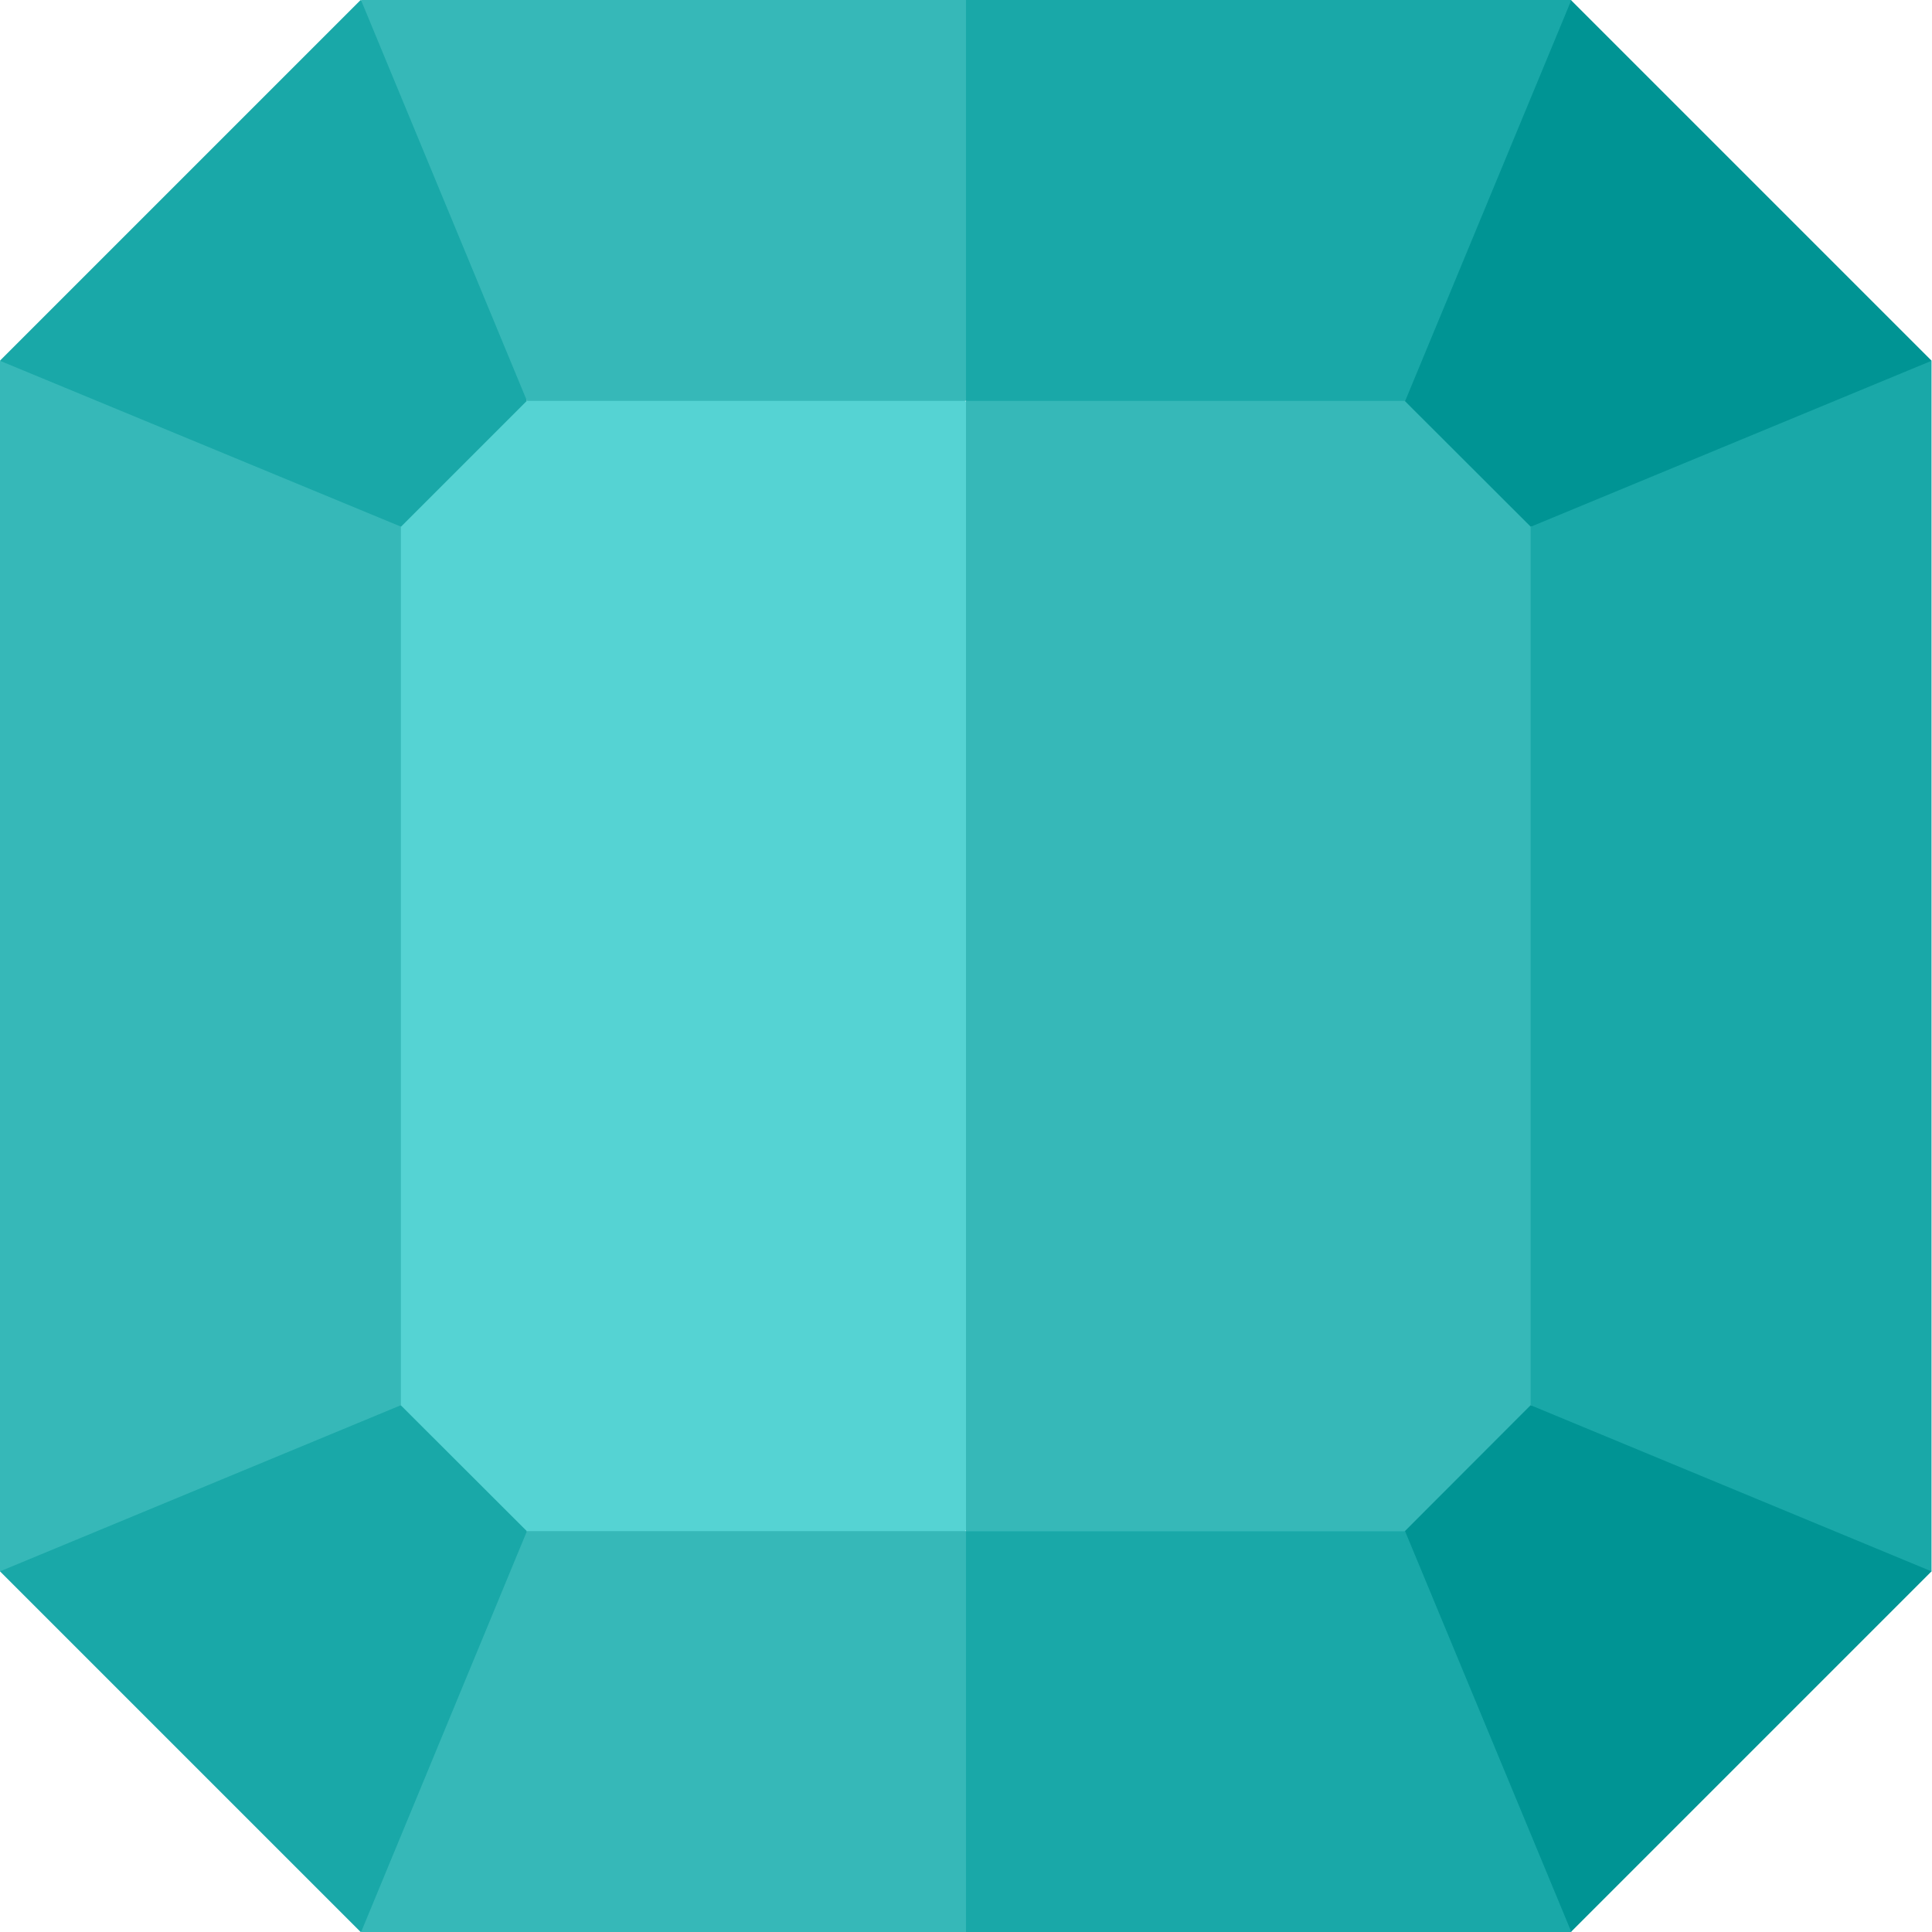
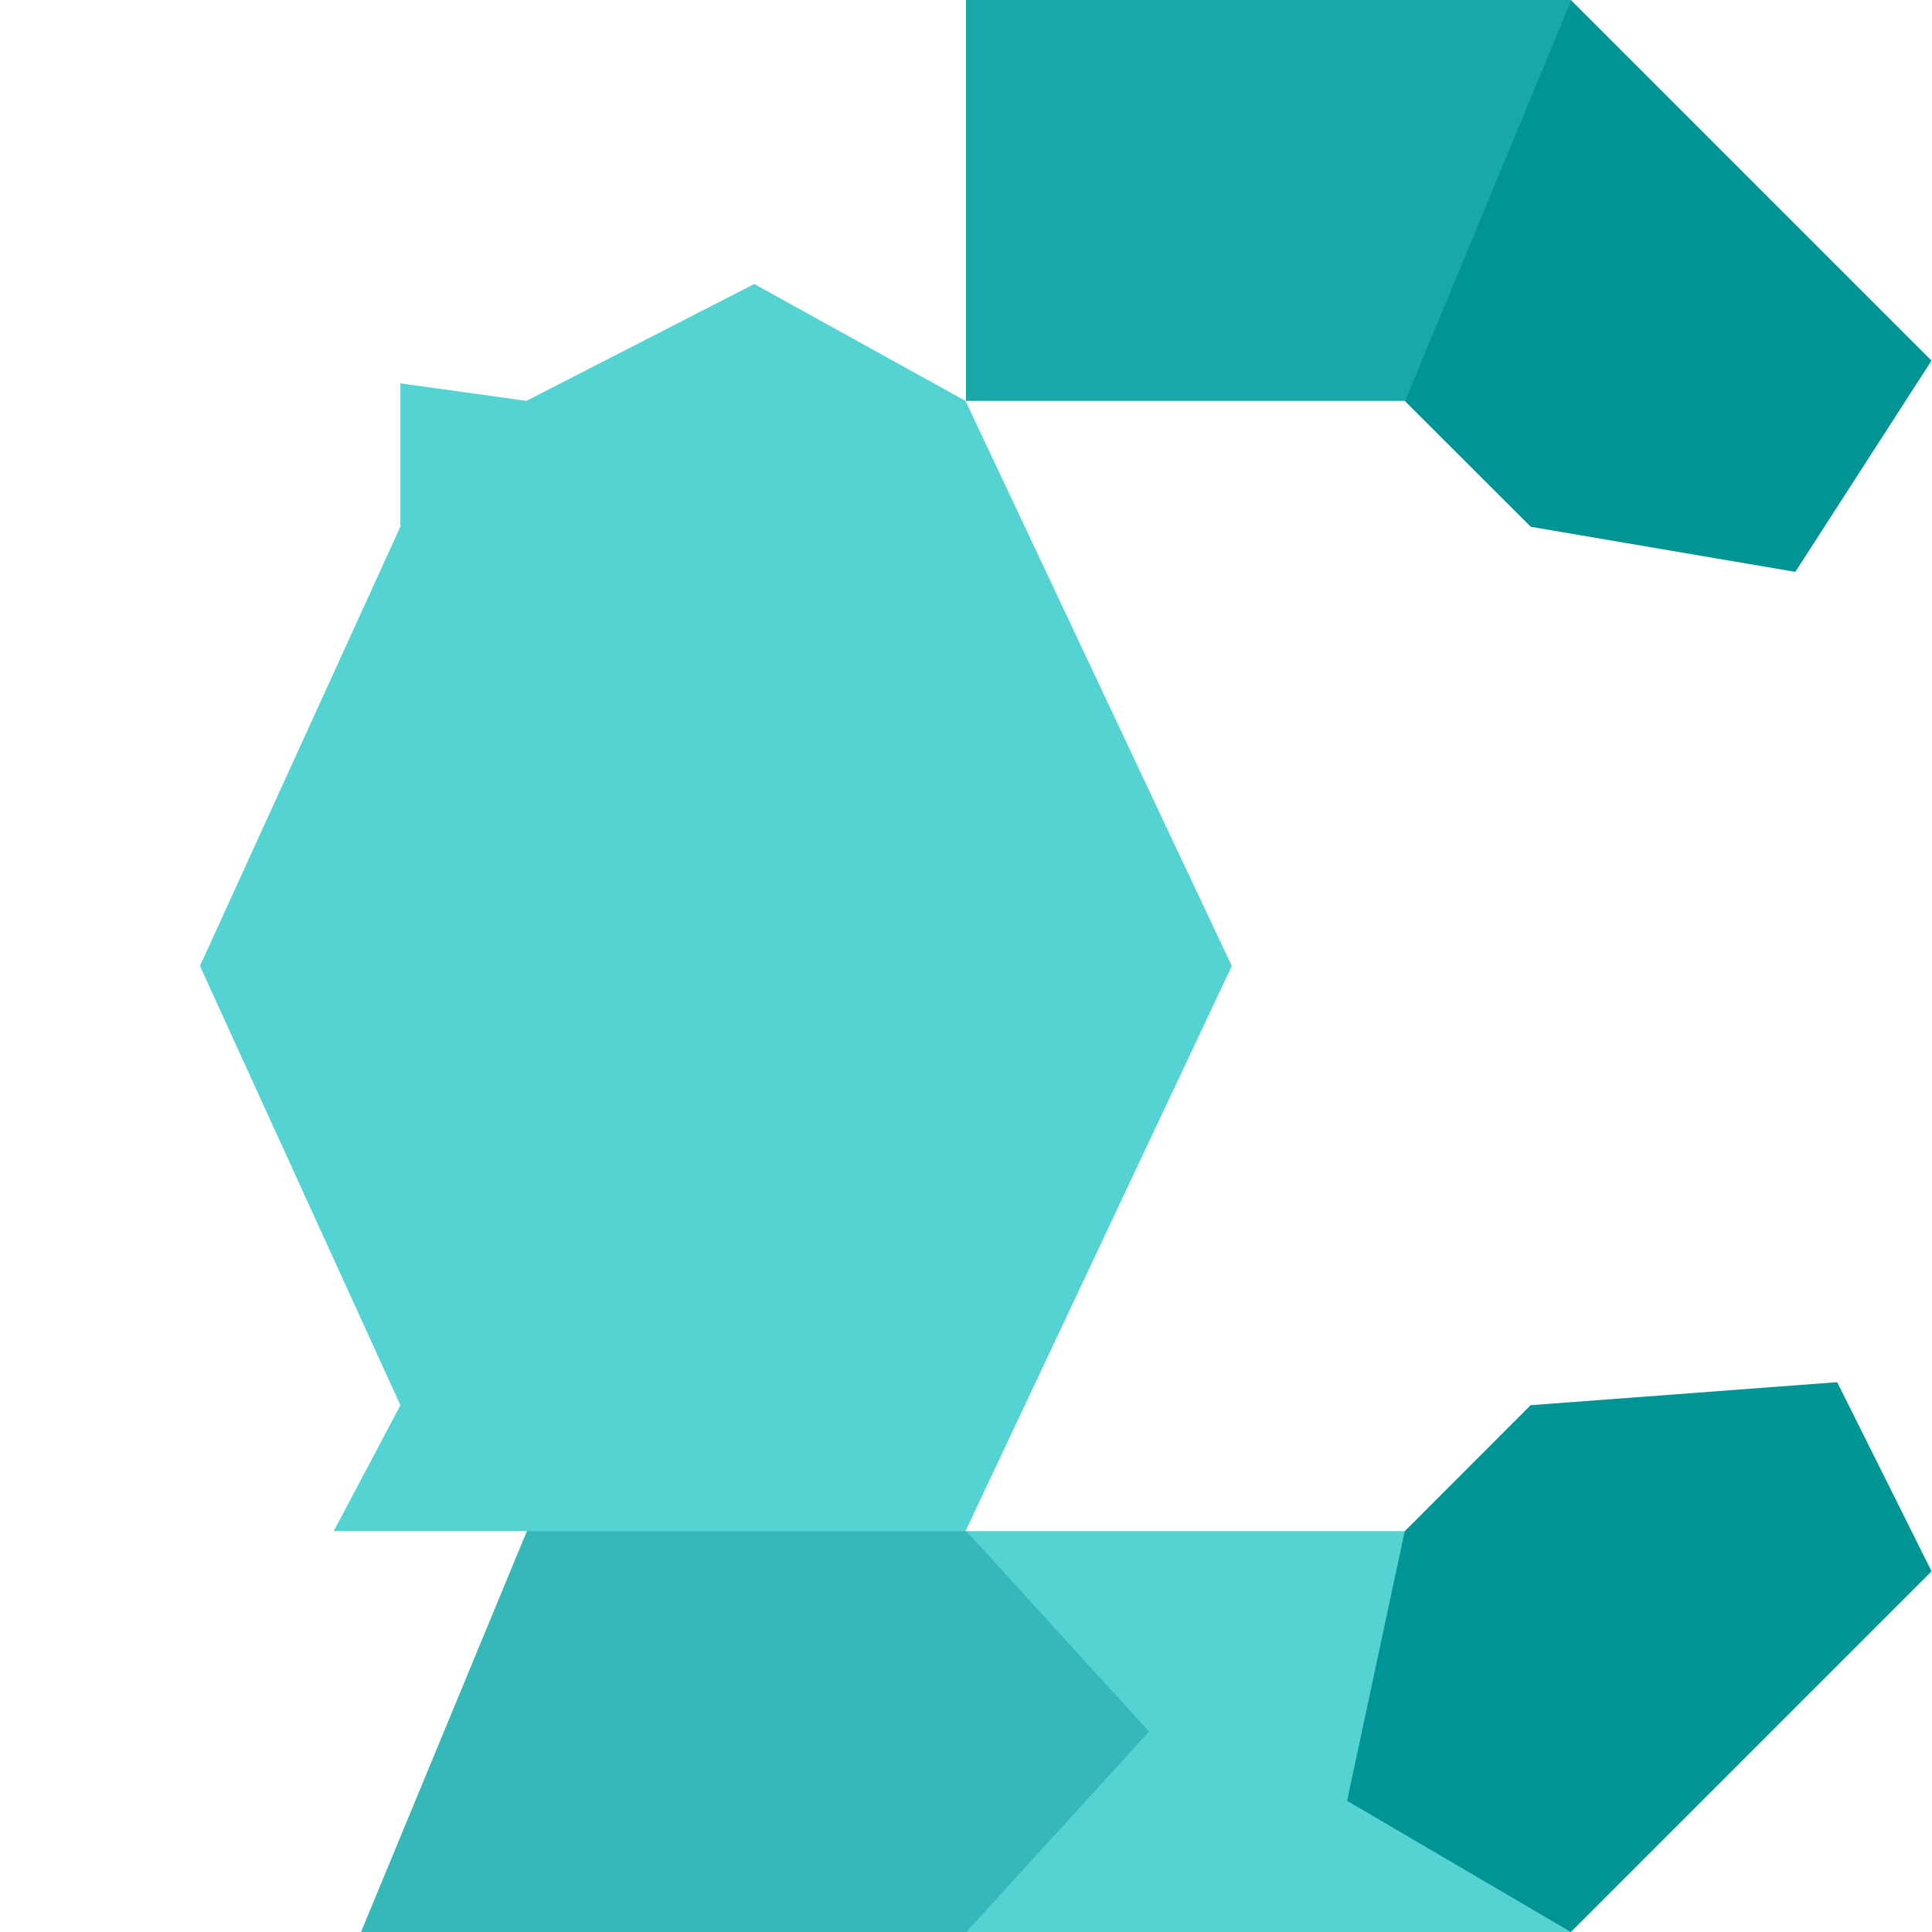
<svg xmlns="http://www.w3.org/2000/svg" width="12" height="12" viewBox="0 0 12 12" fill="none">
  <g clip-path="url(#clip0_1801_1860)">
    <path d="M3.27 2.49l-.783-.109v.89L1.242 6l1.245 2.728-.414.782h1.196l1.416.854 1.312-.854L7.651 6 5.997 2.49l-1.312-.726-1.416.726z" fill="#55D3D3" />
-     <path d="M8.728 2.49l-1.074-.726L6 2.49v7.02l1.447.967 1.281-.967h.782v-.782l1.245-2.822L9.51 3.272l.25-.782H8.727z" fill="#36B8B8" />
    <path d="M9.76 12H2.243l1.031-2.49H8.73L9.76 12z" fill="#55D3D3" />
    <path d="M11.997 2.24l-.846 1.312-1.643-.28-.783-.782-.35-1.37L9.757 0l2.24 2.24zm0 7.52L9.757 12l-1.39-.815.358-1.674.782-.783 1.904-.143.586 1.174z" fill="#009494" />
-     <path d="M11.997 2.24v7.52l-2.49-1.032V3.272l2.49-1.031zM3.272 9.51l.598 1.536L2.24 12 0 9.76l1.029-1.505 1.46.473.783.782zm0-7.02l-.782.782H.73L0 2.24 2.24 0l1.032.96v1.53z" fill="#19A8A8" />
-     <path d="M2.49 3.272v5.456L0 9.76V2.241l2.49 1.03zM2.242 0l1.031 2.49h2.729l1.135-1.37L6.002 0h-3.76z" fill="#36B8B8" />
    <path d="M9.76 0H6v2.49h2.728L9.76 0z" fill="#19A8A8" />
    <path d="M3.273 9.51L2.243 12h3.759l1.135-1.245L6.002 9.51H3.273z" fill="#36B8B8" />
-     <path d="M8.728 9.51H6V12h3.76L8.727 9.51z" fill="#19A8A8" />
  </g>
  <defs>
    <clipPath id="clip0_1801_1860">
      <path fill="#fff" d="M0 0h12v12H0z" />
    </clipPath>
  </defs>
</svg>